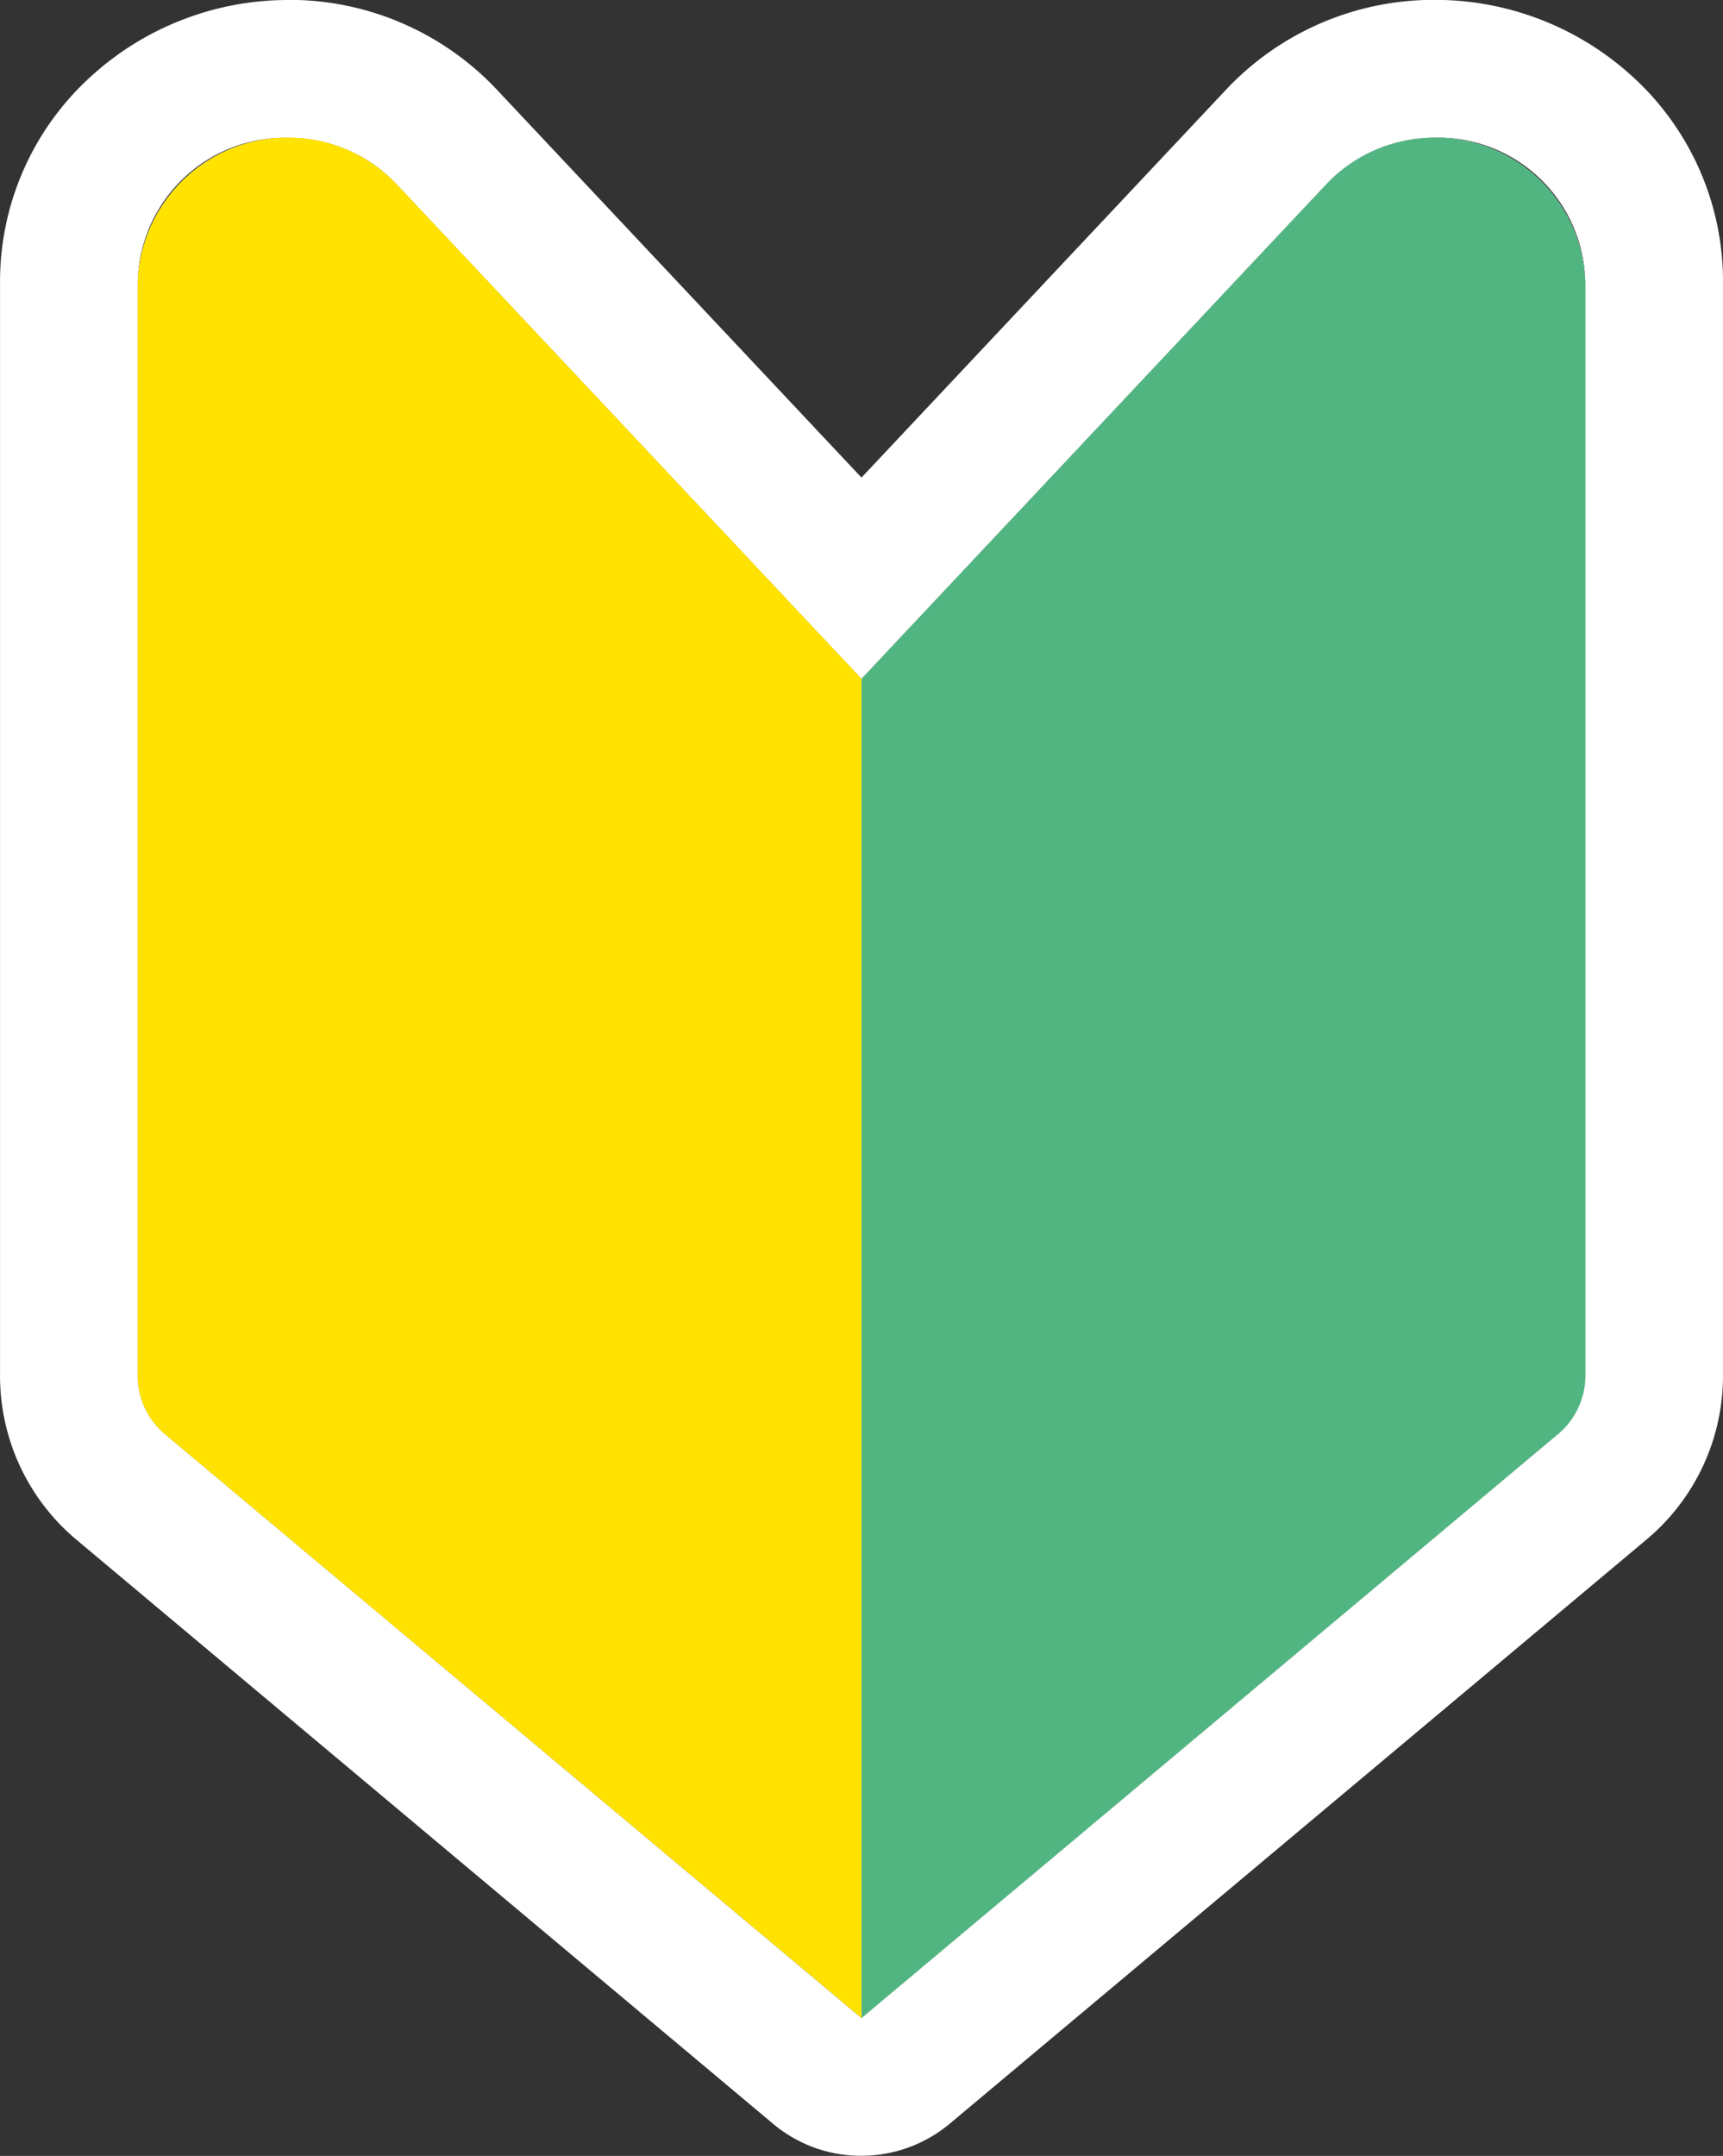
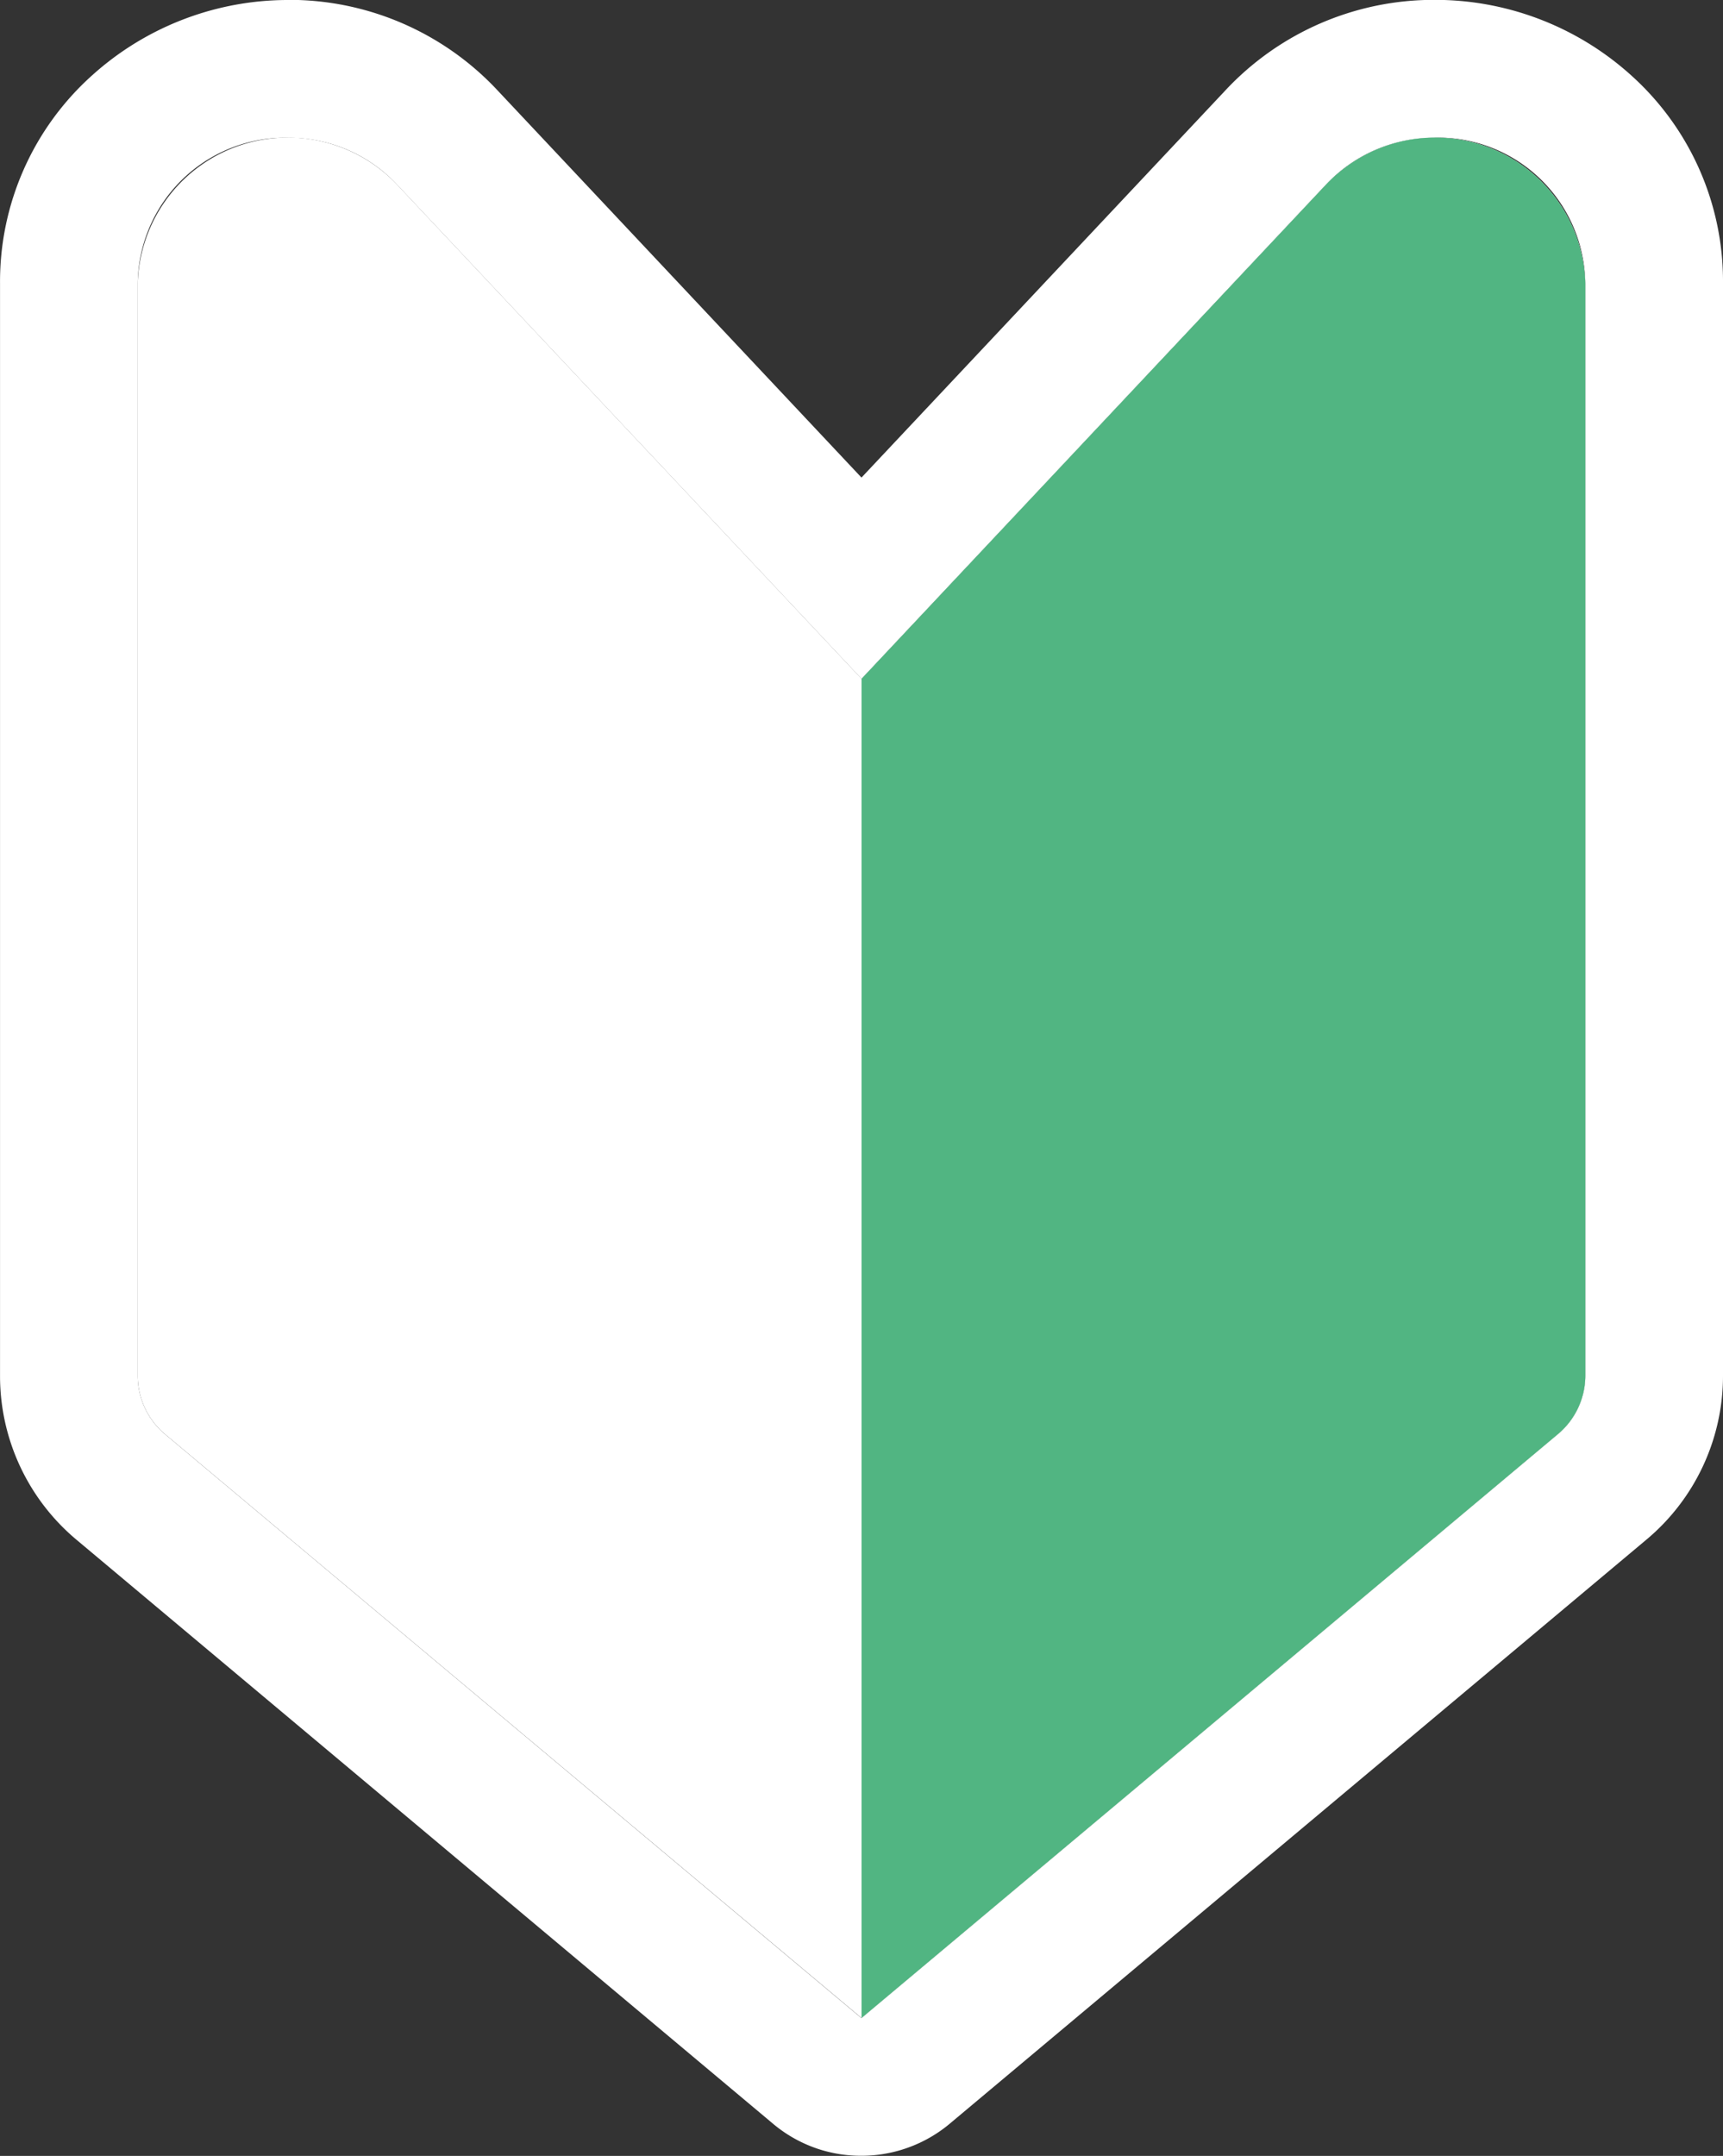
<svg xmlns="http://www.w3.org/2000/svg" width="50.053" height="62.604" viewBox="0 0 50.053 62.604">
  <rect x="0" y="0" width="50.053" height="62.604" fill="#333333" stroke="none" />
  <g transform="translate(-552.973 -1266.698)">
    <path d="M-790.973,2980.712l13.472-14.329a4.364,4.364,0,0,1,7.555,2.845v31.725a2.217,2.217,0,0,1-.8,1.7l-20.226,16.951Zm-20.226,21.94a2.217,2.217,0,0,1-.8-1.7v-31.725a4.364,4.364,0,0,1,7.554-2.845l13.473,14.329V3019.6Z" transform="translate(1368.973 -1694.302)" fill="#fff" />
    <path d="M-807.619,2965a4.28,4.28,0,0,0-4.38,4.228v31.725a2.217,2.217,0,0,0,.8,1.7l20.226,16.951v-38.892l-13.473-14.329a4.3,4.3,0,0,0-3.173-1.383m33.292,0a4.306,4.306,0,0,0-3.174,1.383l-13.472,14.329V3019.6l20.226-16.951a2.217,2.217,0,0,0,.8-1.7v-31.725a4.28,4.28,0,0,0-4.381-4.228m-33.292-4a8.281,8.281,0,0,1,6.087,2.643l10.559,11.229,10.558-11.229a8.283,8.283,0,0,1,6.088-2.643,8.5,8.5,0,0,1,5.707,2.186,8.04,8.04,0,0,1,2.674,6.042v31.725a6.2,6.2,0,0,1-2.233,4.766l-20.2,16.928a3.984,3.984,0,0,1-.47.345,3.991,3.991,0,0,1-.825.394,4,4,0,0,1-1.3.218h0a3.994,3.994,0,0,1-1.262-.2h0a3.993,3.993,0,0,1-.882-.419h0a3.951,3.951,0,0,1-.448-.331l-20.2-16.929a6.2,6.2,0,0,1-2.232-4.765v-31.725a8.04,8.04,0,0,1,2.674-6.042A8.5,8.5,0,0,1-807.619,2961Z" transform="translate(1368.973 -1694.302)" fill="#fff" />
    <g transform="translate(12 -55)">
-       <path d="M7.554,1.384,21.027,15.712V54.6L.8,37.653a2.218,2.218,0,0,1-.8-1.7V4.229A4.364,4.364,0,0,1,7.554,1.384" transform="translate(544.973 1325.697)" fill="#ffe200" />
      <path d="M181.472,1.384,168,15.712V54.6l20.226-16.951a2.218,2.218,0,0,0,.8-1.7V4.229a4.364,4.364,0,0,0-7.554-2.845" transform="translate(398.001 1325.697)" fill="#51b582" />
    </g>
  </g>
</svg>